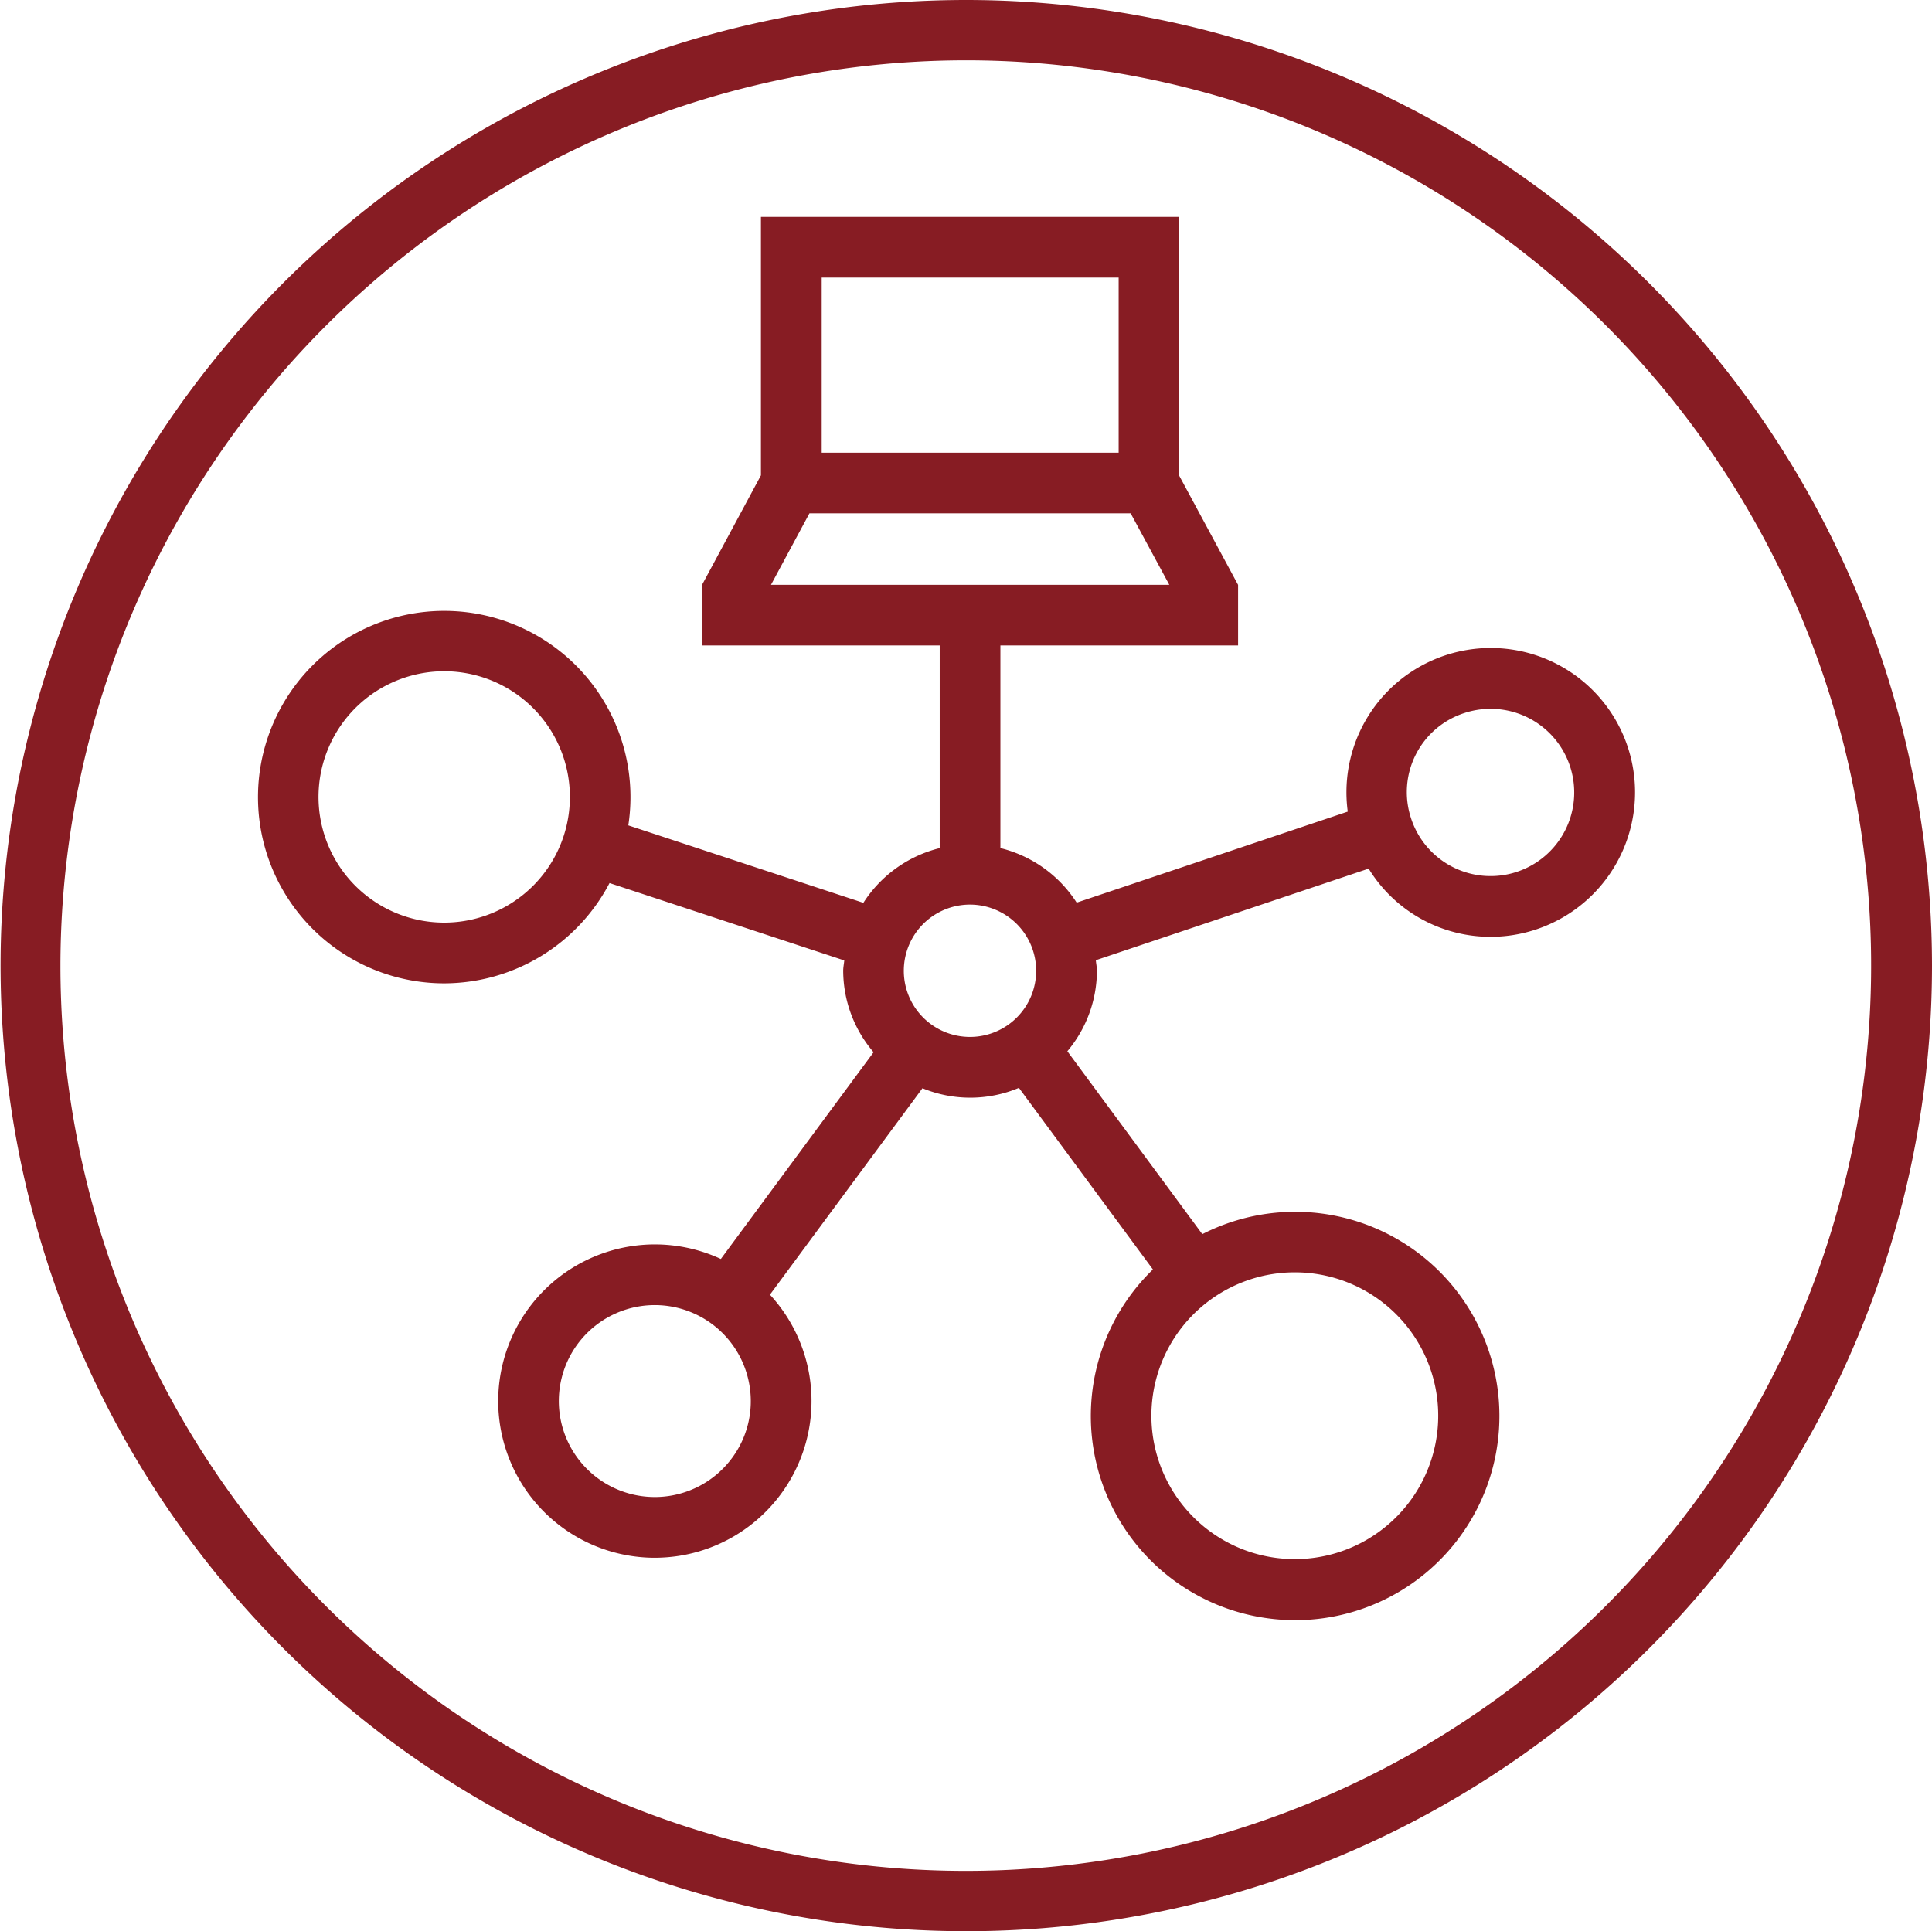
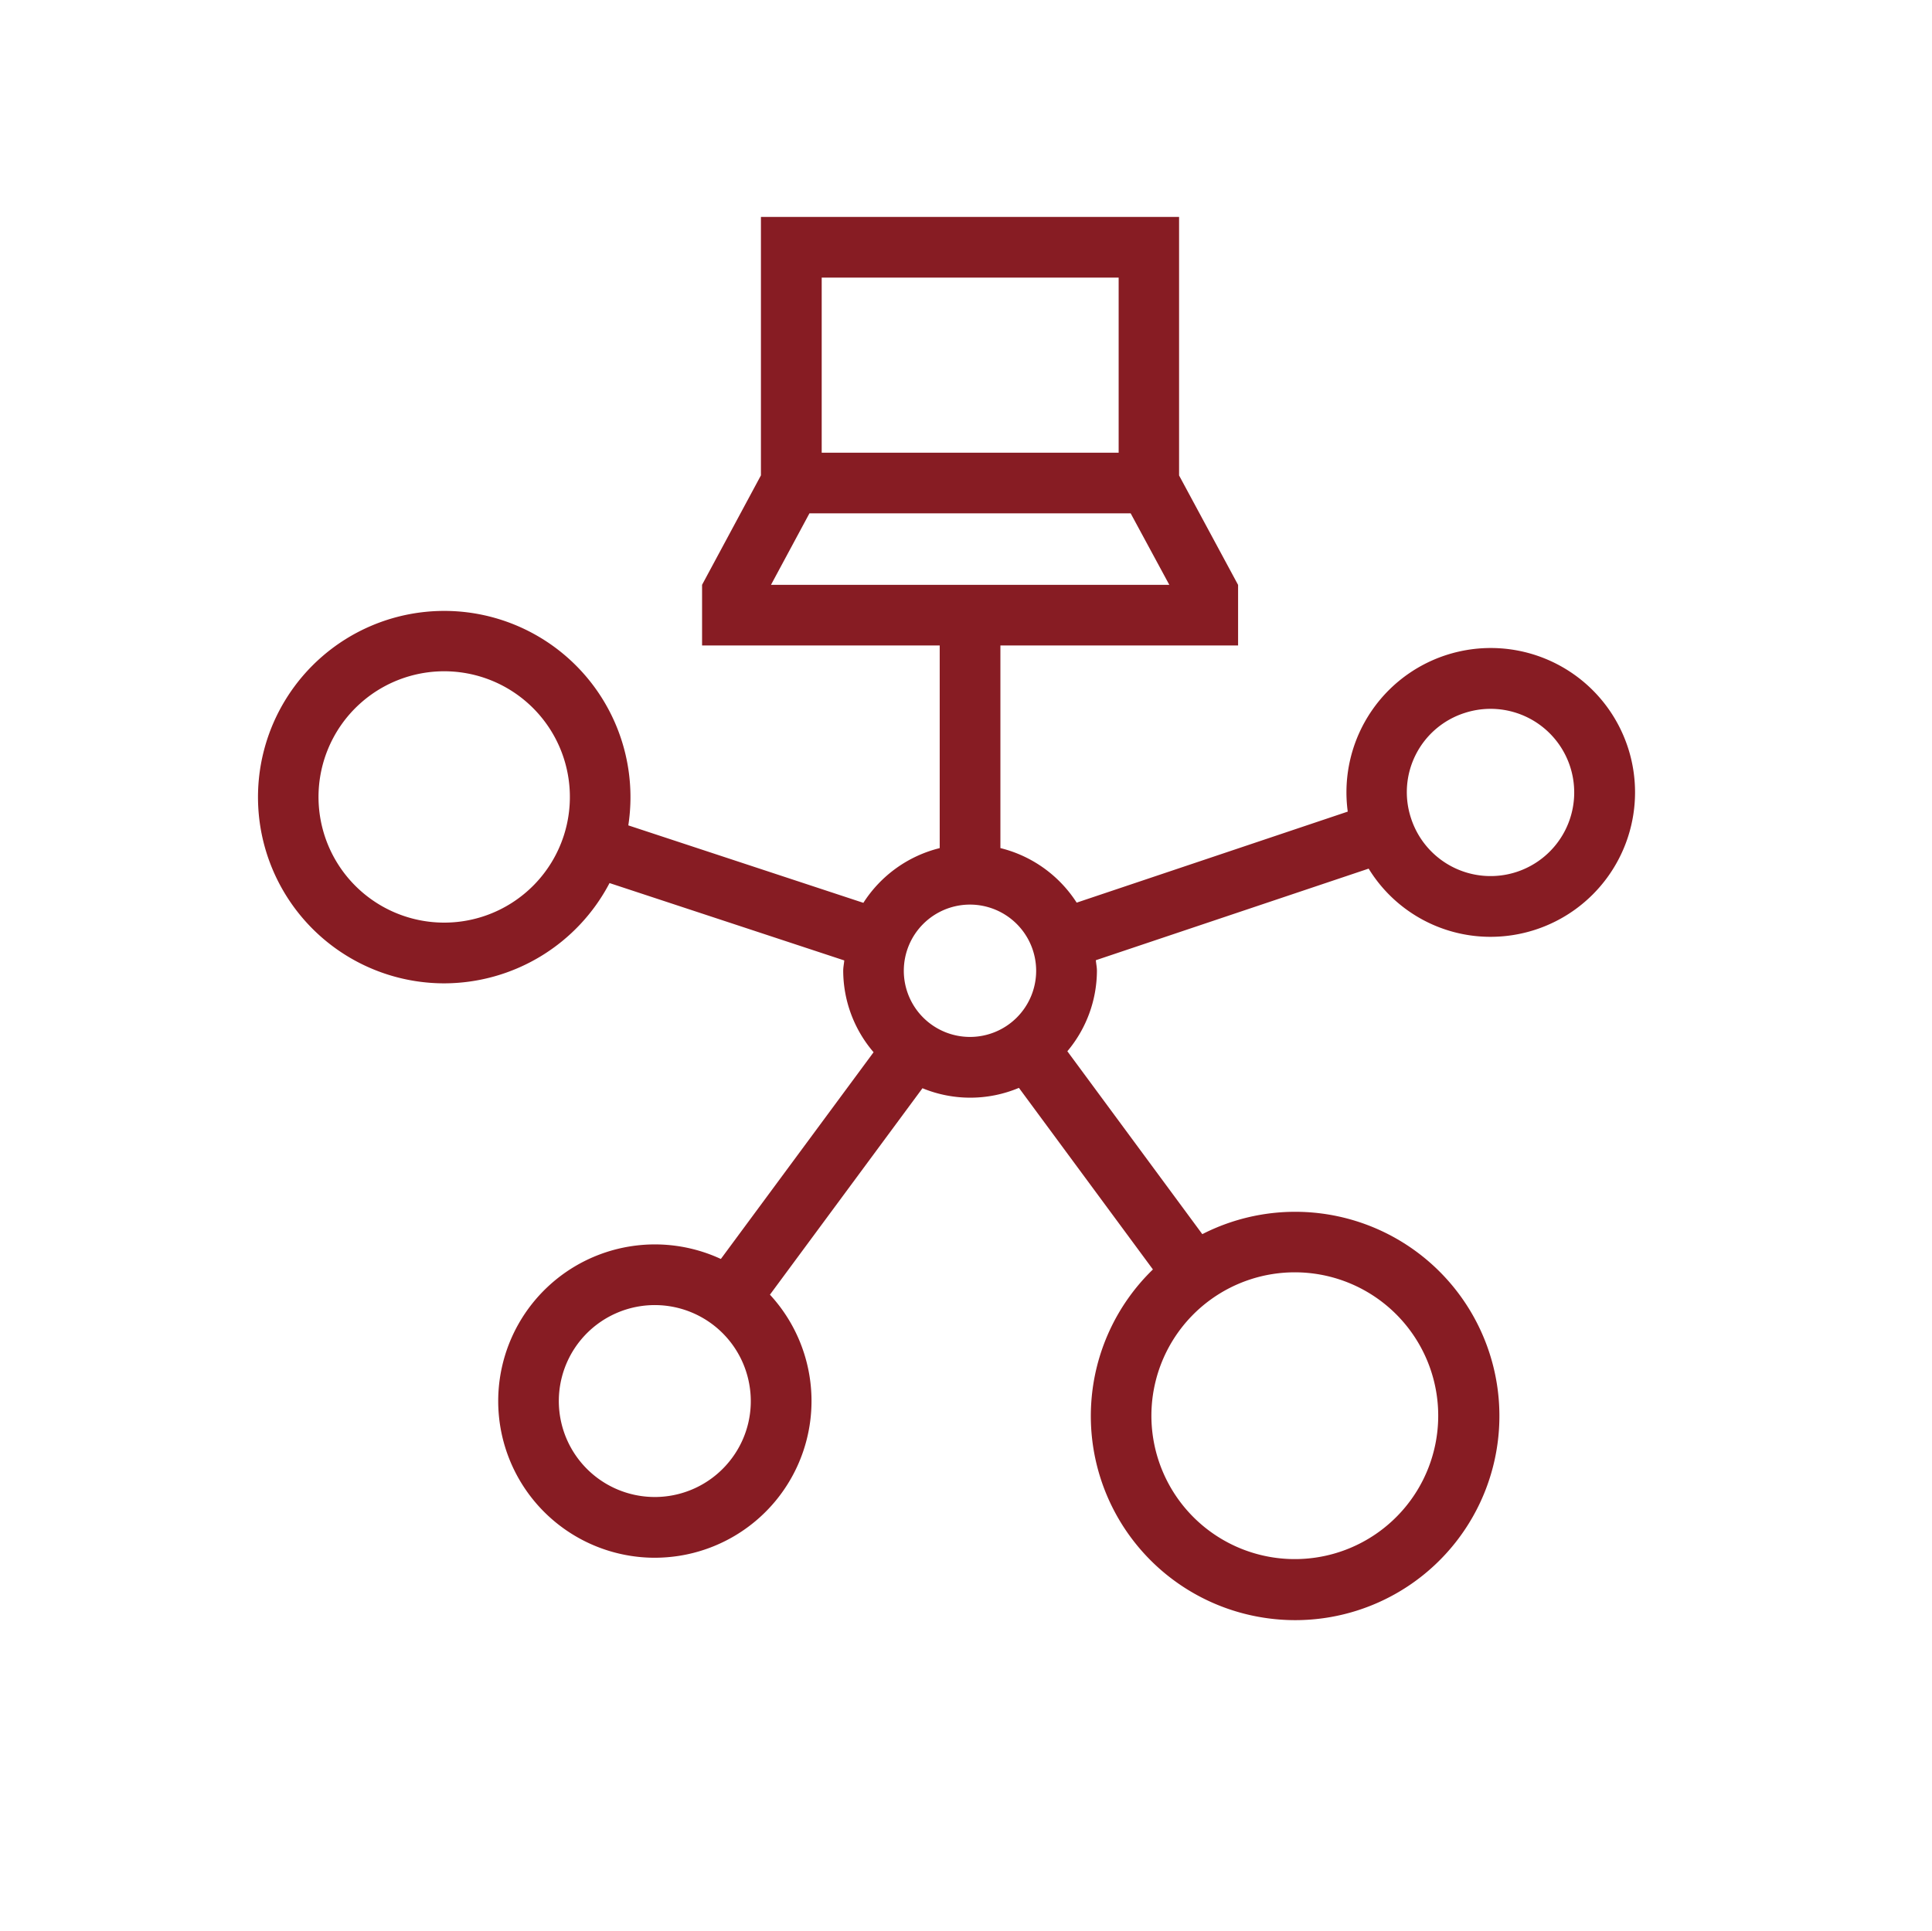
<svg xmlns="http://www.w3.org/2000/svg" width="80.024" height="80" viewBox="0 0 80.024 80">
-   <path data-name="Path 1125" d="M276.092 390.046v2.5a37.5 37.5 0 1 1-37.521 37.5 37.539 37.539 0 0 1 37.521-37.5v-2.5a40 40 0 1 0 40 40 40.028 40.028 0 0 0-40-40" transform="translate(-236.068 -390.046)" style="fill:#871c23" />
  <path data-name="Path 1126" d="m267.049 409.286-2.438 4.534v2.513h9.843v8.394a5.252 5.252 0 0 0-3.162 2.267l-9.736-3.209a7.714 7.714 0 1 0-7.63 6.544 7.747 7.747 0 0 0 6.852-4.154l9.723 3.205c-.013.145-.044.284-.044.433a5.206 5.206 0 0 0 1.258 3.37l-6.326 8.564a6.49 6.49 0 1 0-2.748 12.377 6.674 6.674 0 0 0 1.029-.081 6.493 6.493 0 0 0 3.752-10.817l6.318-8.552a5.2 5.2 0 0 0 3.995-.015l5.55 7.522a8.454 8.454 0 0 0 4.562 14.422 8.507 8.507 0 0 0 1.34.106 8.458 8.458 0 1 0-3.856-15.99l-5.59-7.577a5.206 5.206 0 0 0 1.225-3.33c0-.152-.033-.294-.045-.441l11.3-3.794a5.919 5.919 0 0 0 5.05 2.825 5.986 5.986 0 0 0 5.693-7.83 5.977 5.977 0 0 0-11.609 2.643l-11.228 3.771a5.249 5.249 0 0 0-3.159-2.26v-8.394h9.845v-2.512h-.013.011l-2.442-4.53v-10.71h-17.32zm-8.168 14.931a5.206 5.206 0 1 1-.313-3.974 5.21 5.21 0 0 1 .313 3.974m37.321-5.09a3.464 3.464 0 1 1-2.225 4.365 3.443 3.443 0 0 1 2.225-4.365m-30.334 30.843a3.975 3.975 0 1 1 .711-2.959 3.951 3.951 0 0 1-.711 2.959m23.292-7.67a5.94 5.94 0 1 1-3.487 1.133 5.943 5.943 0 0 1 3.487-1.133m-10.711-12.491a2.741 2.741 0 1 1-2.741-2.742 2.743 2.743 0 0 1 2.741 2.742m-10.983-15.989 1.592-2.96h13.306l1.6 2.96zm2.1-12.727h12.3v7.255h-12.3z" transform="translate(-235.531 -389.594)" style="fill:#871c23" />
</svg>